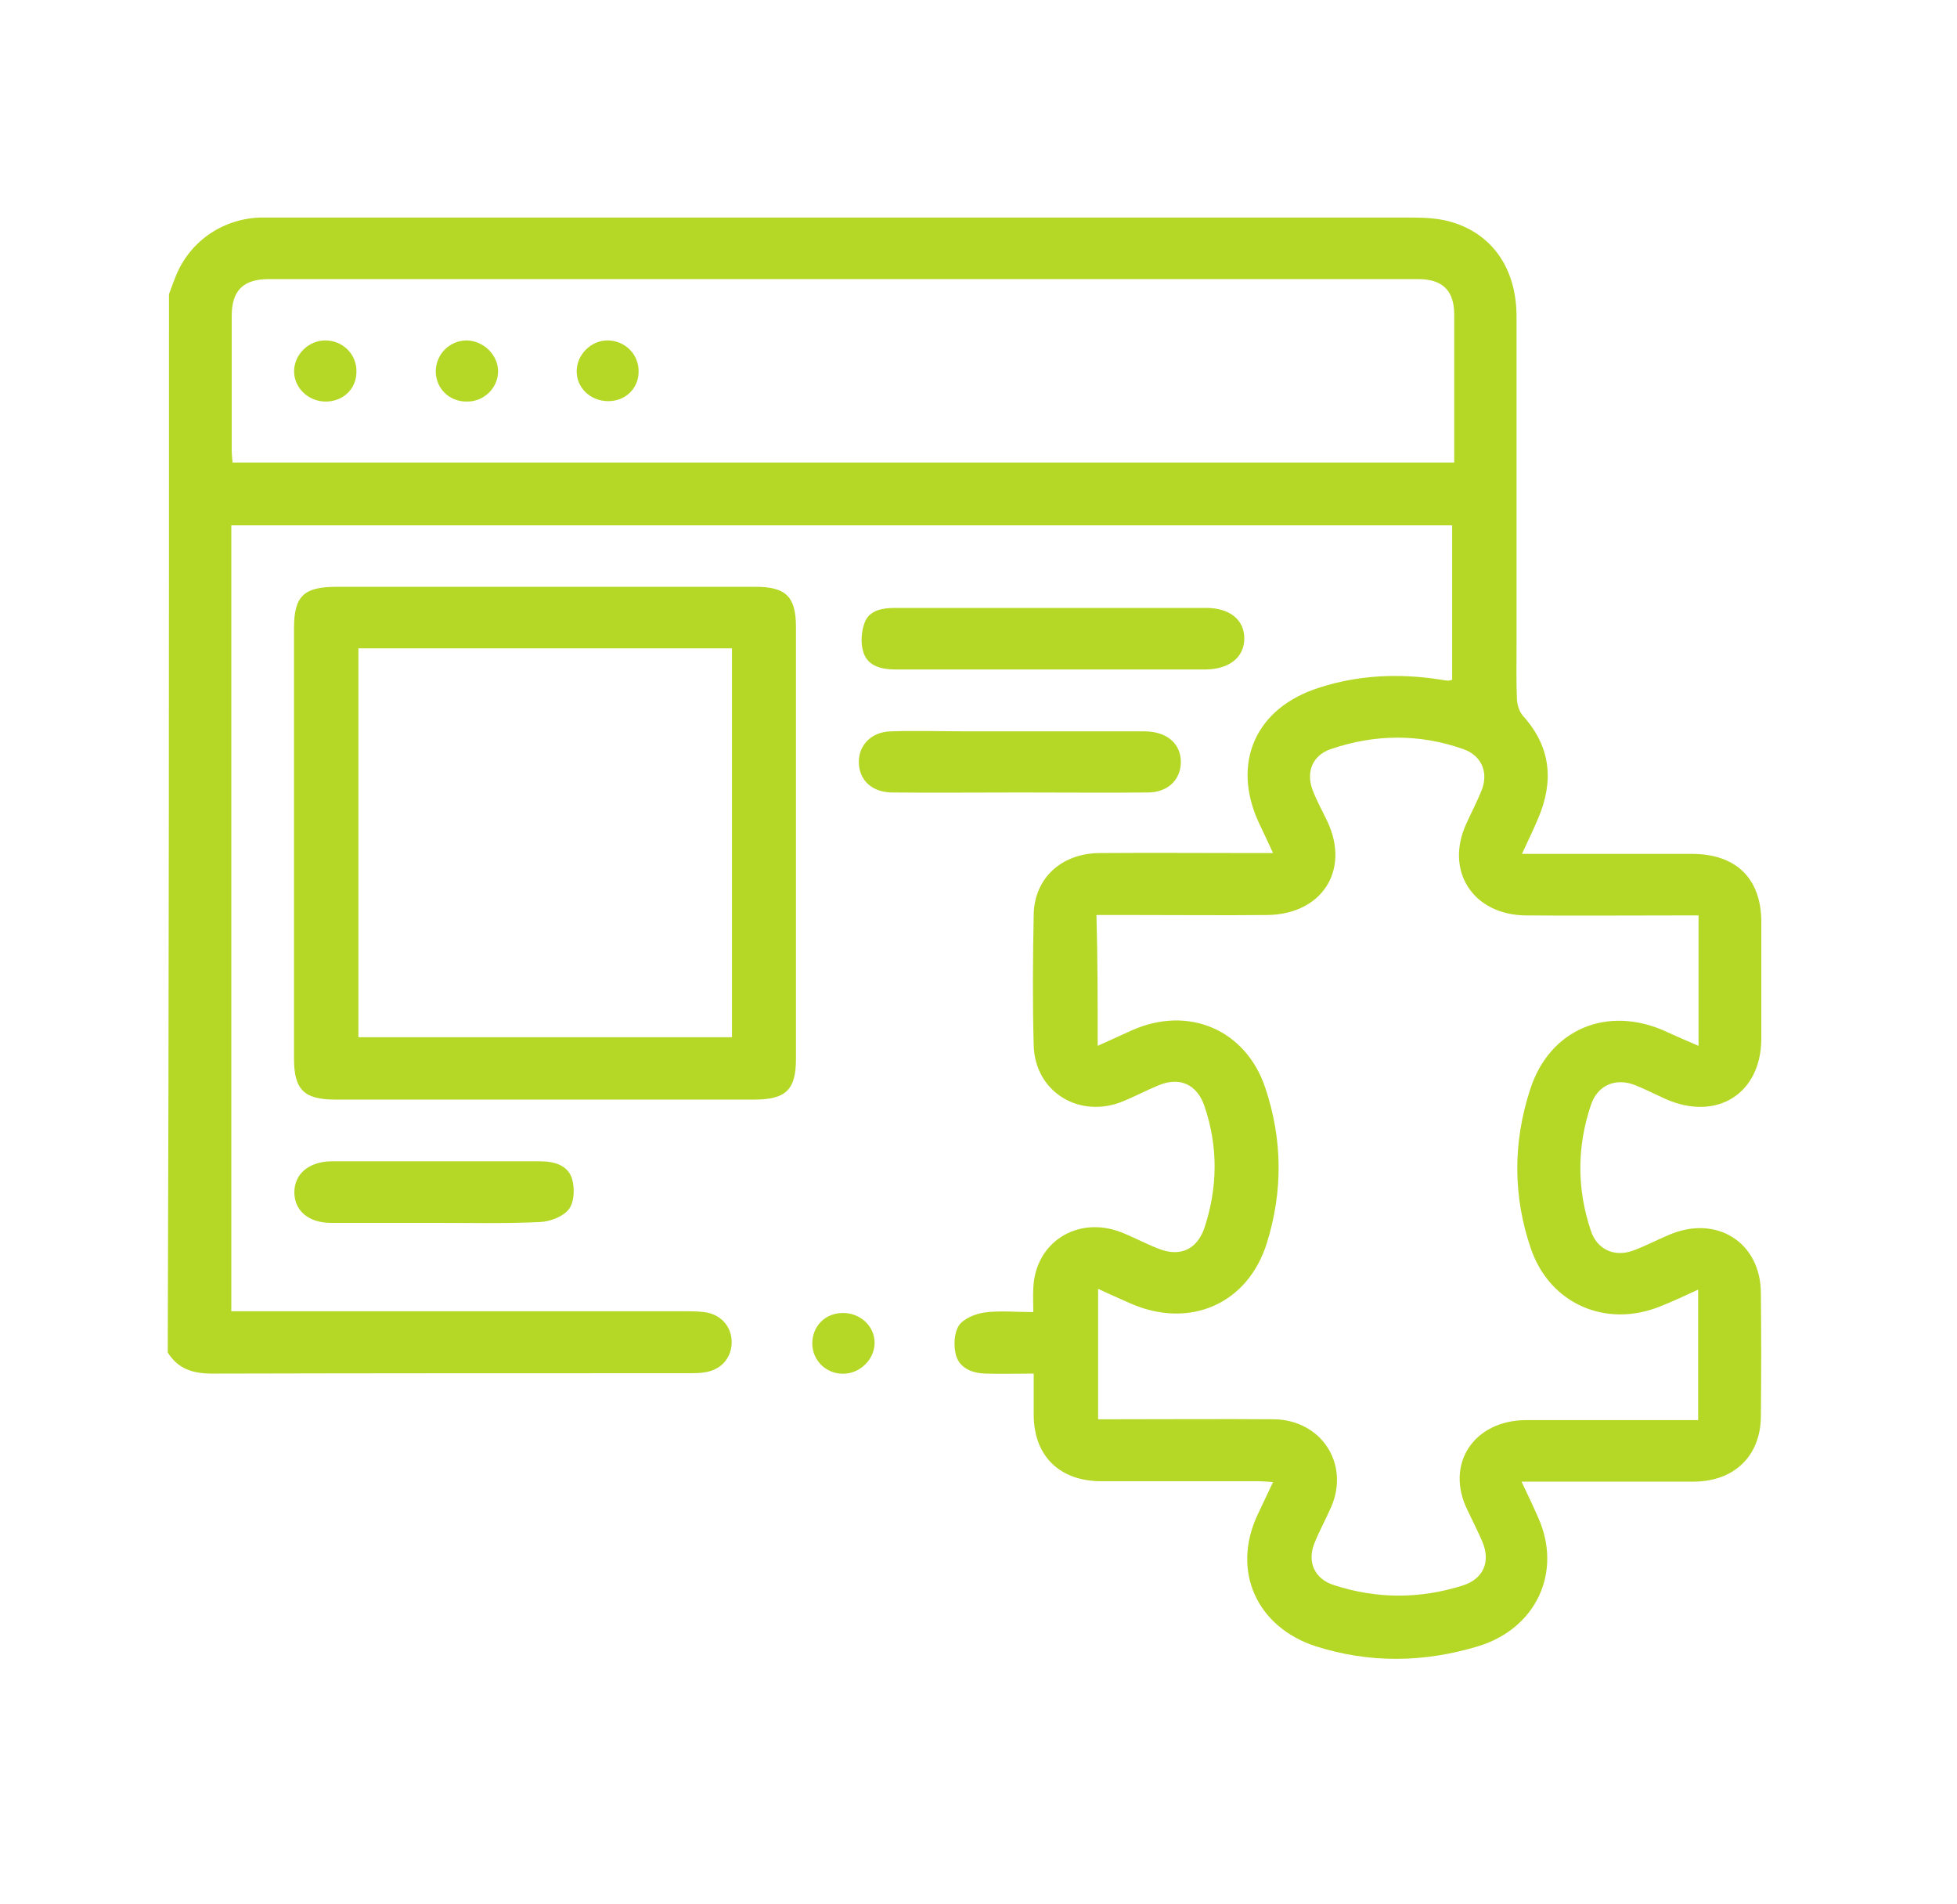
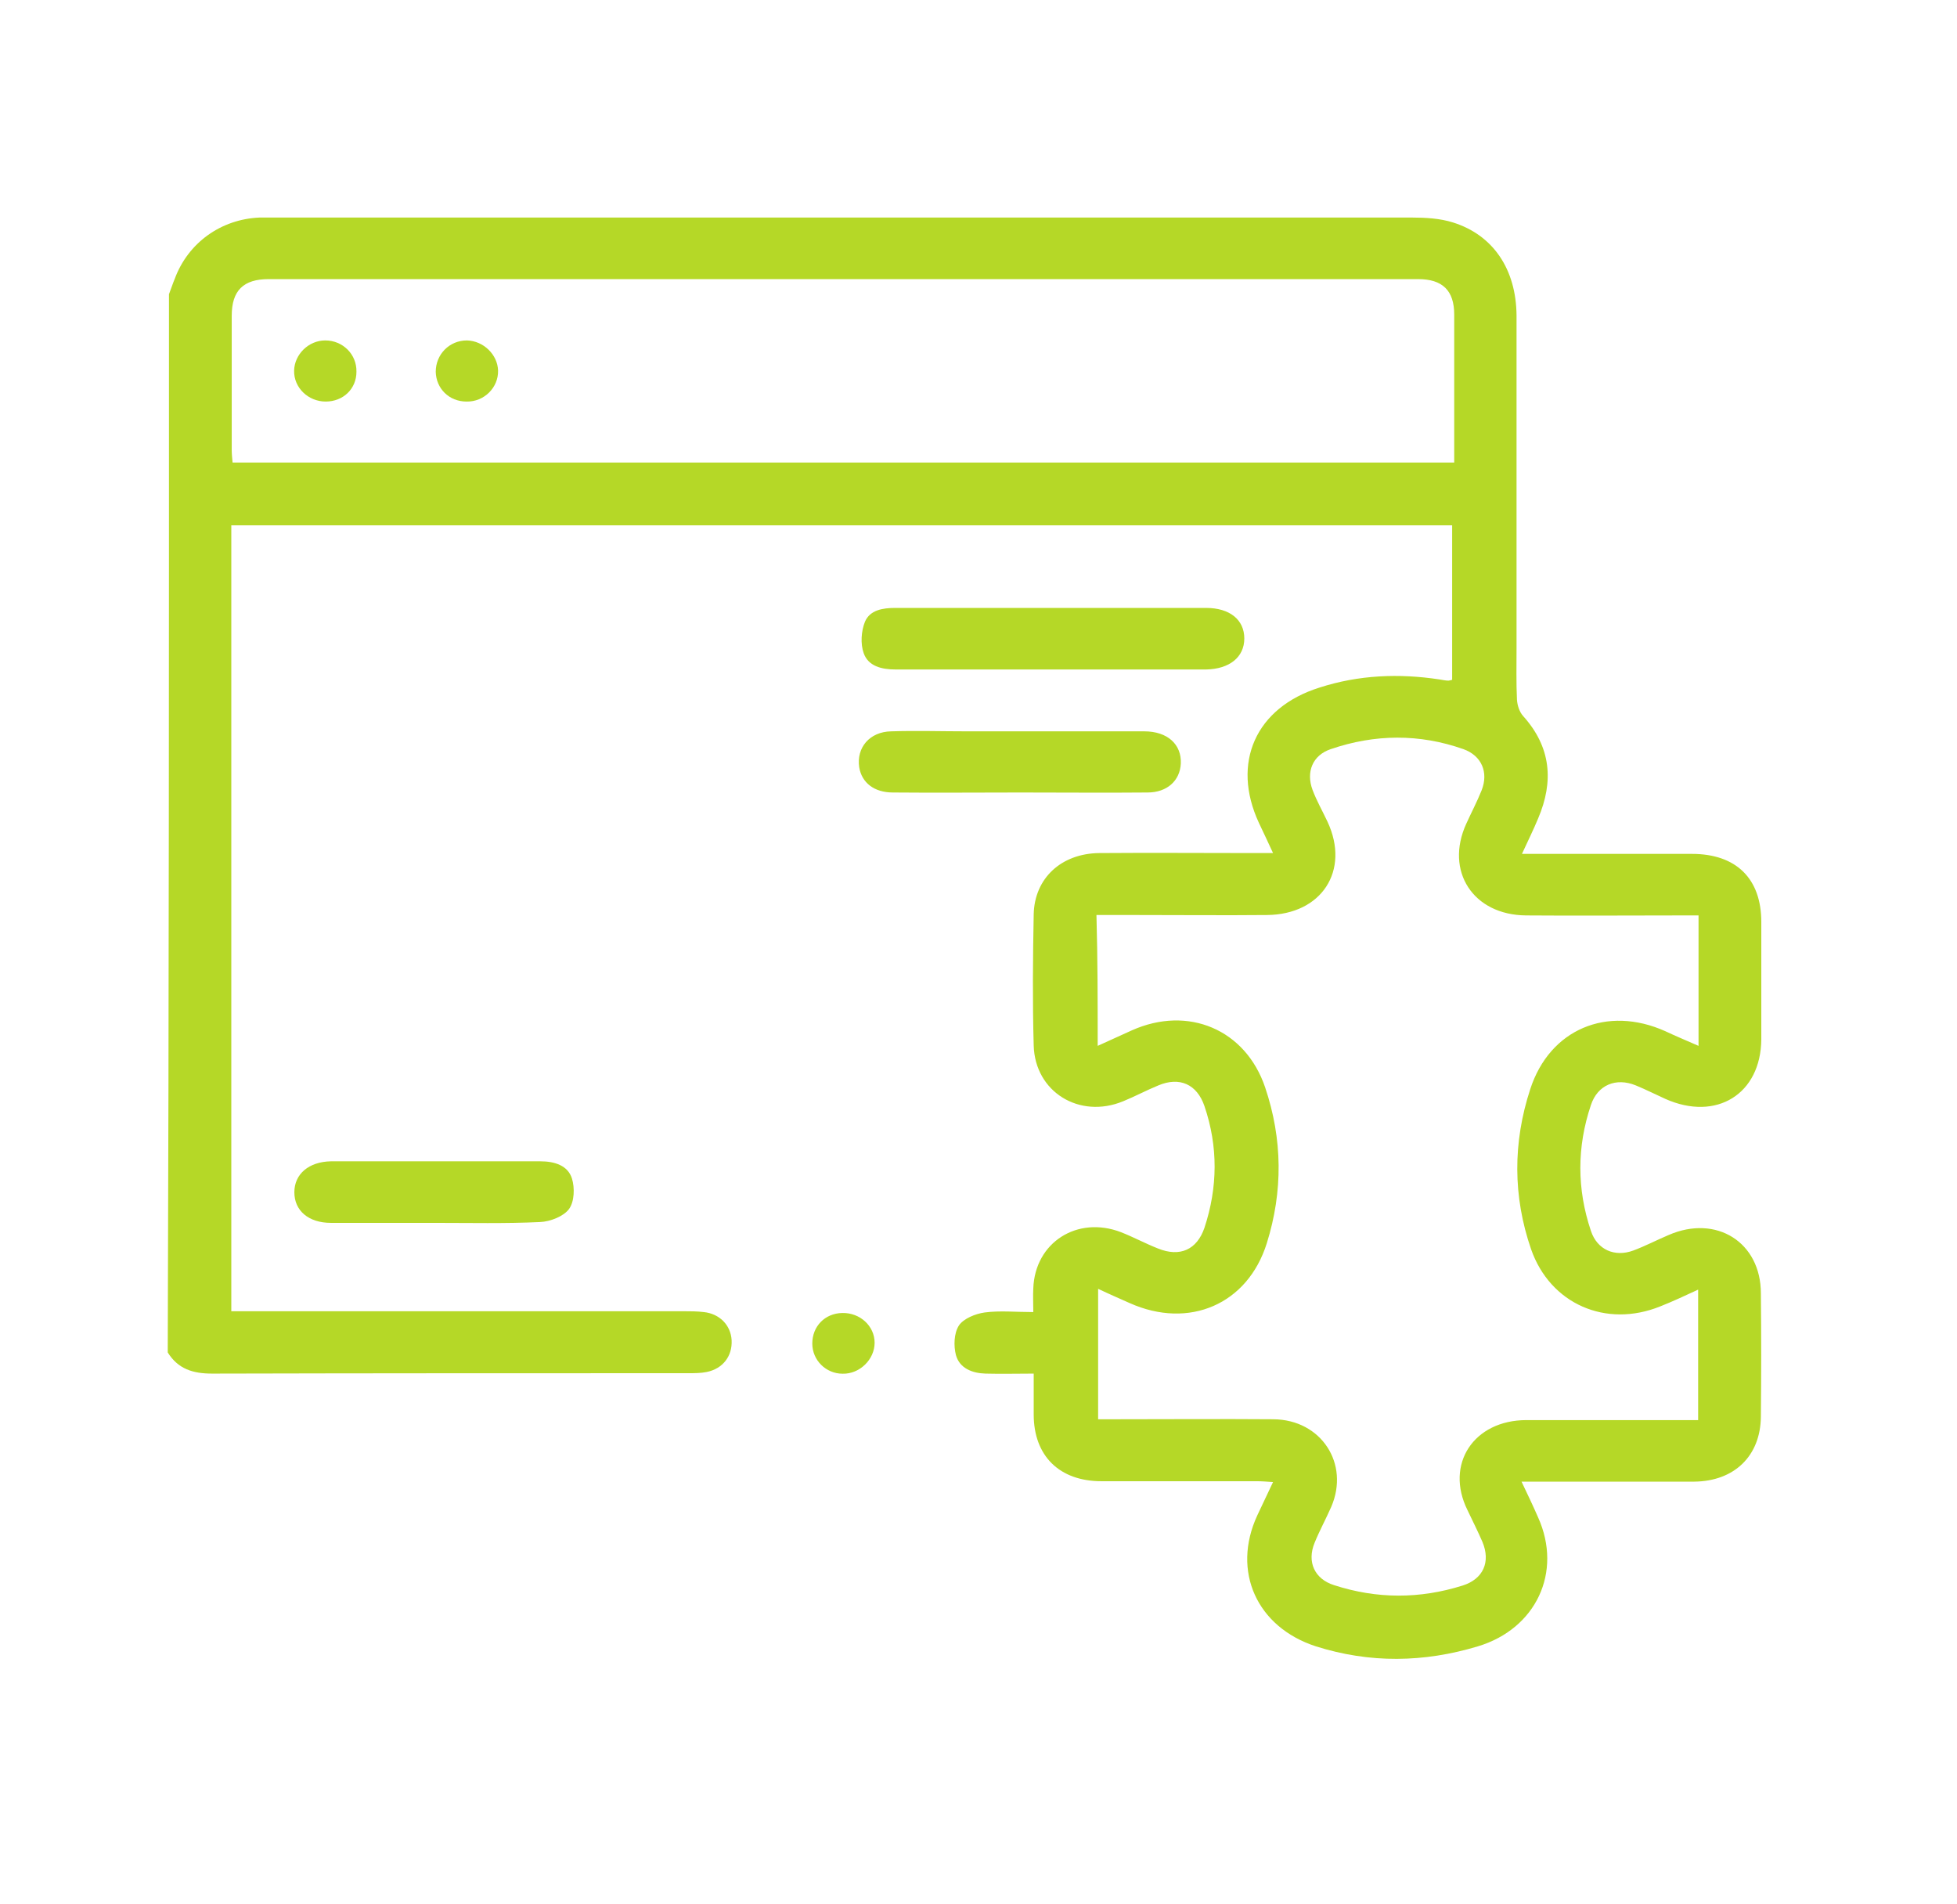
<svg xmlns="http://www.w3.org/2000/svg" width="73" height="71" viewBox="0 0 73 71" fill="none">
  <path d="M6.303 10.973C6.381 10.775 6.443 10.577 6.52 10.395C7.016 9.057 8.241 8.175 9.682 8.114C9.853 8.114 10.023 8.114 10.209 8.114C24.361 8.114 38.513 8.114 52.664 8.114C53.176 8.114 53.718 8.145 54.199 8.297C55.702 8.768 56.555 10.045 56.57 11.763C56.57 15.899 56.57 20.034 56.57 24.169C56.57 24.808 56.555 25.462 56.586 26.1C56.601 26.313 56.679 26.556 56.818 26.709C57.857 27.864 57.965 29.141 57.376 30.525C57.206 30.935 57.004 31.346 56.772 31.848C57.066 31.848 57.268 31.848 57.485 31.848C59.36 31.848 61.236 31.848 63.111 31.848C64.77 31.848 65.7 32.775 65.7 34.386C65.7 35.846 65.7 37.306 65.7 38.765C65.684 40.803 64.026 41.836 62.119 40.985C61.747 40.818 61.391 40.635 61.019 40.483C60.275 40.179 59.593 40.468 59.345 41.213C58.818 42.779 58.818 44.345 59.345 45.911C59.577 46.61 60.228 46.899 60.926 46.641C61.375 46.474 61.809 46.246 62.243 46.063C64.026 45.288 65.684 46.337 65.684 48.237C65.7 49.773 65.7 51.308 65.684 52.844C65.669 54.304 64.692 55.246 63.204 55.261C61.267 55.261 59.345 55.261 57.407 55.261C57.221 55.261 57.035 55.261 56.756 55.261C56.989 55.748 57.19 56.174 57.376 56.599C58.291 58.637 57.299 60.75 55.129 61.404C53.114 62.012 51.099 62.042 49.084 61.404C46.883 60.689 45.937 58.606 46.898 56.523C47.084 56.128 47.27 55.733 47.487 55.277C47.255 55.261 47.069 55.246 46.883 55.246C44.945 55.246 43.023 55.246 41.086 55.246C39.52 55.246 38.559 54.304 38.559 52.753C38.559 52.282 38.559 51.81 38.559 51.232C37.939 51.232 37.35 51.248 36.761 51.232C36.265 51.217 35.8 51.035 35.66 50.548C35.568 50.199 35.583 49.727 35.769 49.438C35.94 49.18 36.389 48.998 36.73 48.952C37.303 48.876 37.877 48.937 38.544 48.937C38.544 48.617 38.528 48.328 38.544 48.055C38.605 46.337 40.187 45.333 41.814 45.957C42.279 46.139 42.729 46.382 43.194 46.565C44.015 46.899 44.651 46.61 44.93 45.789C45.426 44.284 45.441 42.764 44.93 41.259C44.651 40.438 44 40.149 43.209 40.483C42.76 40.666 42.341 40.894 41.892 41.076C40.264 41.745 38.605 40.727 38.559 38.993C38.513 37.367 38.528 35.724 38.559 34.098C38.59 32.76 39.582 31.832 41.008 31.817C42.915 31.802 44.837 31.817 46.743 31.817C46.96 31.817 47.162 31.817 47.487 31.817C47.286 31.391 47.131 31.042 46.96 30.692C45.922 28.457 46.836 26.389 49.223 25.644C50.68 25.173 52.184 25.112 53.687 25.34C53.796 25.355 53.92 25.386 54.028 25.386C54.059 25.386 54.106 25.371 54.168 25.355C54.168 23.455 54.168 21.539 54.168 19.593C38.993 19.593 23.834 19.593 8.628 19.593C8.628 29.354 8.628 39.084 8.628 48.906C8.892 48.906 9.124 48.906 9.372 48.906C14.751 48.906 20.129 48.906 25.492 48.906C25.741 48.906 26.004 48.906 26.252 48.937C26.841 48.998 27.259 49.423 27.291 49.986C27.322 50.579 26.965 51.05 26.36 51.172C26.143 51.217 25.895 51.217 25.663 51.217C19.742 51.217 13.836 51.217 7.915 51.232C7.202 51.232 6.644 51.065 6.257 50.442C6.303 37.306 6.303 24.139 6.303 10.973ZM40.946 39.008C41.411 38.796 41.814 38.613 42.217 38.431C44.325 37.488 46.464 38.4 47.193 40.559C47.844 42.49 47.859 44.436 47.255 46.367C46.542 48.648 44.356 49.59 42.14 48.602C41.767 48.435 41.38 48.268 40.962 48.07C40.962 49.742 40.962 51.324 40.962 52.935C41.209 52.935 41.426 52.935 41.644 52.935C43.597 52.935 45.55 52.92 47.503 52.935C49.285 52.95 50.355 54.593 49.657 56.204C49.456 56.66 49.223 57.086 49.037 57.542C48.743 58.257 49.037 58.895 49.766 59.123C51.362 59.64 52.959 59.64 54.555 59.138C55.33 58.895 55.609 58.257 55.299 57.512C55.129 57.116 54.927 56.721 54.741 56.326C53.889 54.608 54.974 52.966 56.942 52.966C58.88 52.966 60.802 52.966 62.739 52.966C62.941 52.966 63.142 52.966 63.344 52.966C63.344 51.308 63.344 49.742 63.344 48.1C62.848 48.328 62.398 48.541 61.933 48.724C59.903 49.545 57.826 48.633 57.113 46.595C56.431 44.619 56.431 42.612 57.082 40.62C57.81 38.385 59.949 37.488 62.119 38.461C62.507 38.644 62.91 38.811 63.359 39.008C63.359 38.142 63.359 37.351 63.359 36.576C63.359 35.785 63.359 34.995 63.359 34.143C63.08 34.143 62.879 34.143 62.662 34.143C60.755 34.143 58.833 34.158 56.927 34.143C54.943 34.128 53.889 32.486 54.695 30.722C54.881 30.312 55.098 29.901 55.268 29.476C55.532 28.807 55.268 28.183 54.586 27.94C52.943 27.362 51.285 27.378 49.642 27.94C48.96 28.168 48.712 28.791 48.96 29.46C49.115 29.871 49.332 30.251 49.518 30.646C50.37 32.471 49.301 34.113 47.255 34.128C45.674 34.143 44.077 34.128 42.496 34.128C41.984 34.128 41.458 34.128 40.9 34.128C40.946 35.785 40.946 37.351 40.946 39.008ZM54.245 17.252C54.245 15.367 54.245 13.557 54.245 11.733C54.245 10.836 53.811 10.41 52.897 10.41C38.605 10.41 24.314 10.41 10.023 10.41C9.078 10.41 8.644 10.836 8.644 11.778C8.644 13.451 8.644 15.123 8.644 16.78C8.644 16.933 8.659 17.069 8.675 17.252C23.849 17.252 39.008 17.252 54.245 17.252Z" fill="#B5D827" />
-   <path d="M10.967 31.403C10.967 28.743 10.967 26.097 10.967 23.436C10.967 22.235 11.323 21.886 12.563 21.886C17.771 21.886 22.964 21.886 28.172 21.886C29.319 21.886 29.691 22.251 29.691 23.391C29.691 28.758 29.691 34.125 29.691 39.492C29.691 40.647 29.319 41.012 28.125 41.012C22.917 41.012 17.725 41.012 12.517 41.012C11.339 41.012 10.967 40.647 10.967 39.477C10.967 36.785 10.967 34.094 10.967 31.403ZM13.369 24.181C13.369 29.062 13.369 33.882 13.369 38.686C18.05 38.686 22.669 38.686 27.304 38.686C27.304 33.821 27.304 29.001 27.304 24.181C22.623 24.181 18.019 24.181 13.369 24.181Z" fill="#B5D827" />
  <path d="M39.192 22.674C41.13 22.674 43.052 22.674 44.989 22.674C45.873 22.674 46.415 23.115 46.415 23.814C46.415 24.514 45.857 24.954 44.989 24.97C41.13 24.97 37.27 24.97 33.411 24.97C32.884 24.97 32.388 24.848 32.217 24.361C32.093 24.012 32.124 23.54 32.264 23.191C32.45 22.75 32.93 22.674 33.395 22.674C35.333 22.674 37.255 22.674 39.192 22.674Z" fill="#B5D827" />
  <path d="M38.064 29.558C36.483 29.558 34.902 29.573 33.306 29.558C32.608 29.558 32.143 29.193 32.05 28.615C31.942 27.885 32.438 27.292 33.243 27.277C34.189 27.247 35.135 27.277 36.08 27.277C38.281 27.277 40.482 27.277 42.683 27.277C43.551 27.277 44.078 27.764 44.047 28.478C44.016 29.117 43.535 29.558 42.807 29.558C41.242 29.573 39.645 29.558 38.064 29.558Z" fill="#B5D827" />
  <path d="M16.22 45.61C14.933 45.61 13.631 45.61 12.345 45.61C11.508 45.61 10.98 45.154 10.98 44.469C10.98 43.785 11.523 43.329 12.345 43.314C14.948 43.314 17.552 43.314 20.157 43.314C20.683 43.314 21.18 43.466 21.334 43.953C21.443 44.302 21.427 44.819 21.226 45.093C21.024 45.367 20.529 45.564 20.141 45.579C18.855 45.64 17.537 45.61 16.22 45.61Z" fill="#B5D827" />
  <path d="M30.3 50.111C30.3 49.473 30.765 48.986 31.416 48.971C32.082 48.956 32.625 49.458 32.625 50.081C32.625 50.704 32.067 51.252 31.431 51.236C30.811 51.236 30.3 50.735 30.3 50.111Z" fill="#B5D827" />
  <path d="M17.401 14.977C16.75 14.977 16.269 14.491 16.254 13.867C16.254 13.214 16.765 12.697 17.416 12.697C18.036 12.712 18.563 13.229 18.579 13.822C18.594 14.46 18.052 14.993 17.401 14.977Z" fill="#B5D827" />
-   <path d="M22.689 14.962C22.023 14.962 21.496 14.46 21.511 13.822C21.527 13.214 22.054 12.697 22.658 12.697C23.309 12.697 23.836 13.214 23.821 13.867C23.821 14.476 23.34 14.962 22.689 14.962Z" fill="#B5D827" />
  <path d="M12.149 14.977C11.498 14.977 10.956 14.46 10.971 13.822C10.986 13.214 11.514 12.697 12.133 12.697C12.784 12.697 13.312 13.214 13.296 13.867C13.296 14.506 12.8 14.977 12.149 14.977Z" fill="#B5D827" />
</svg>